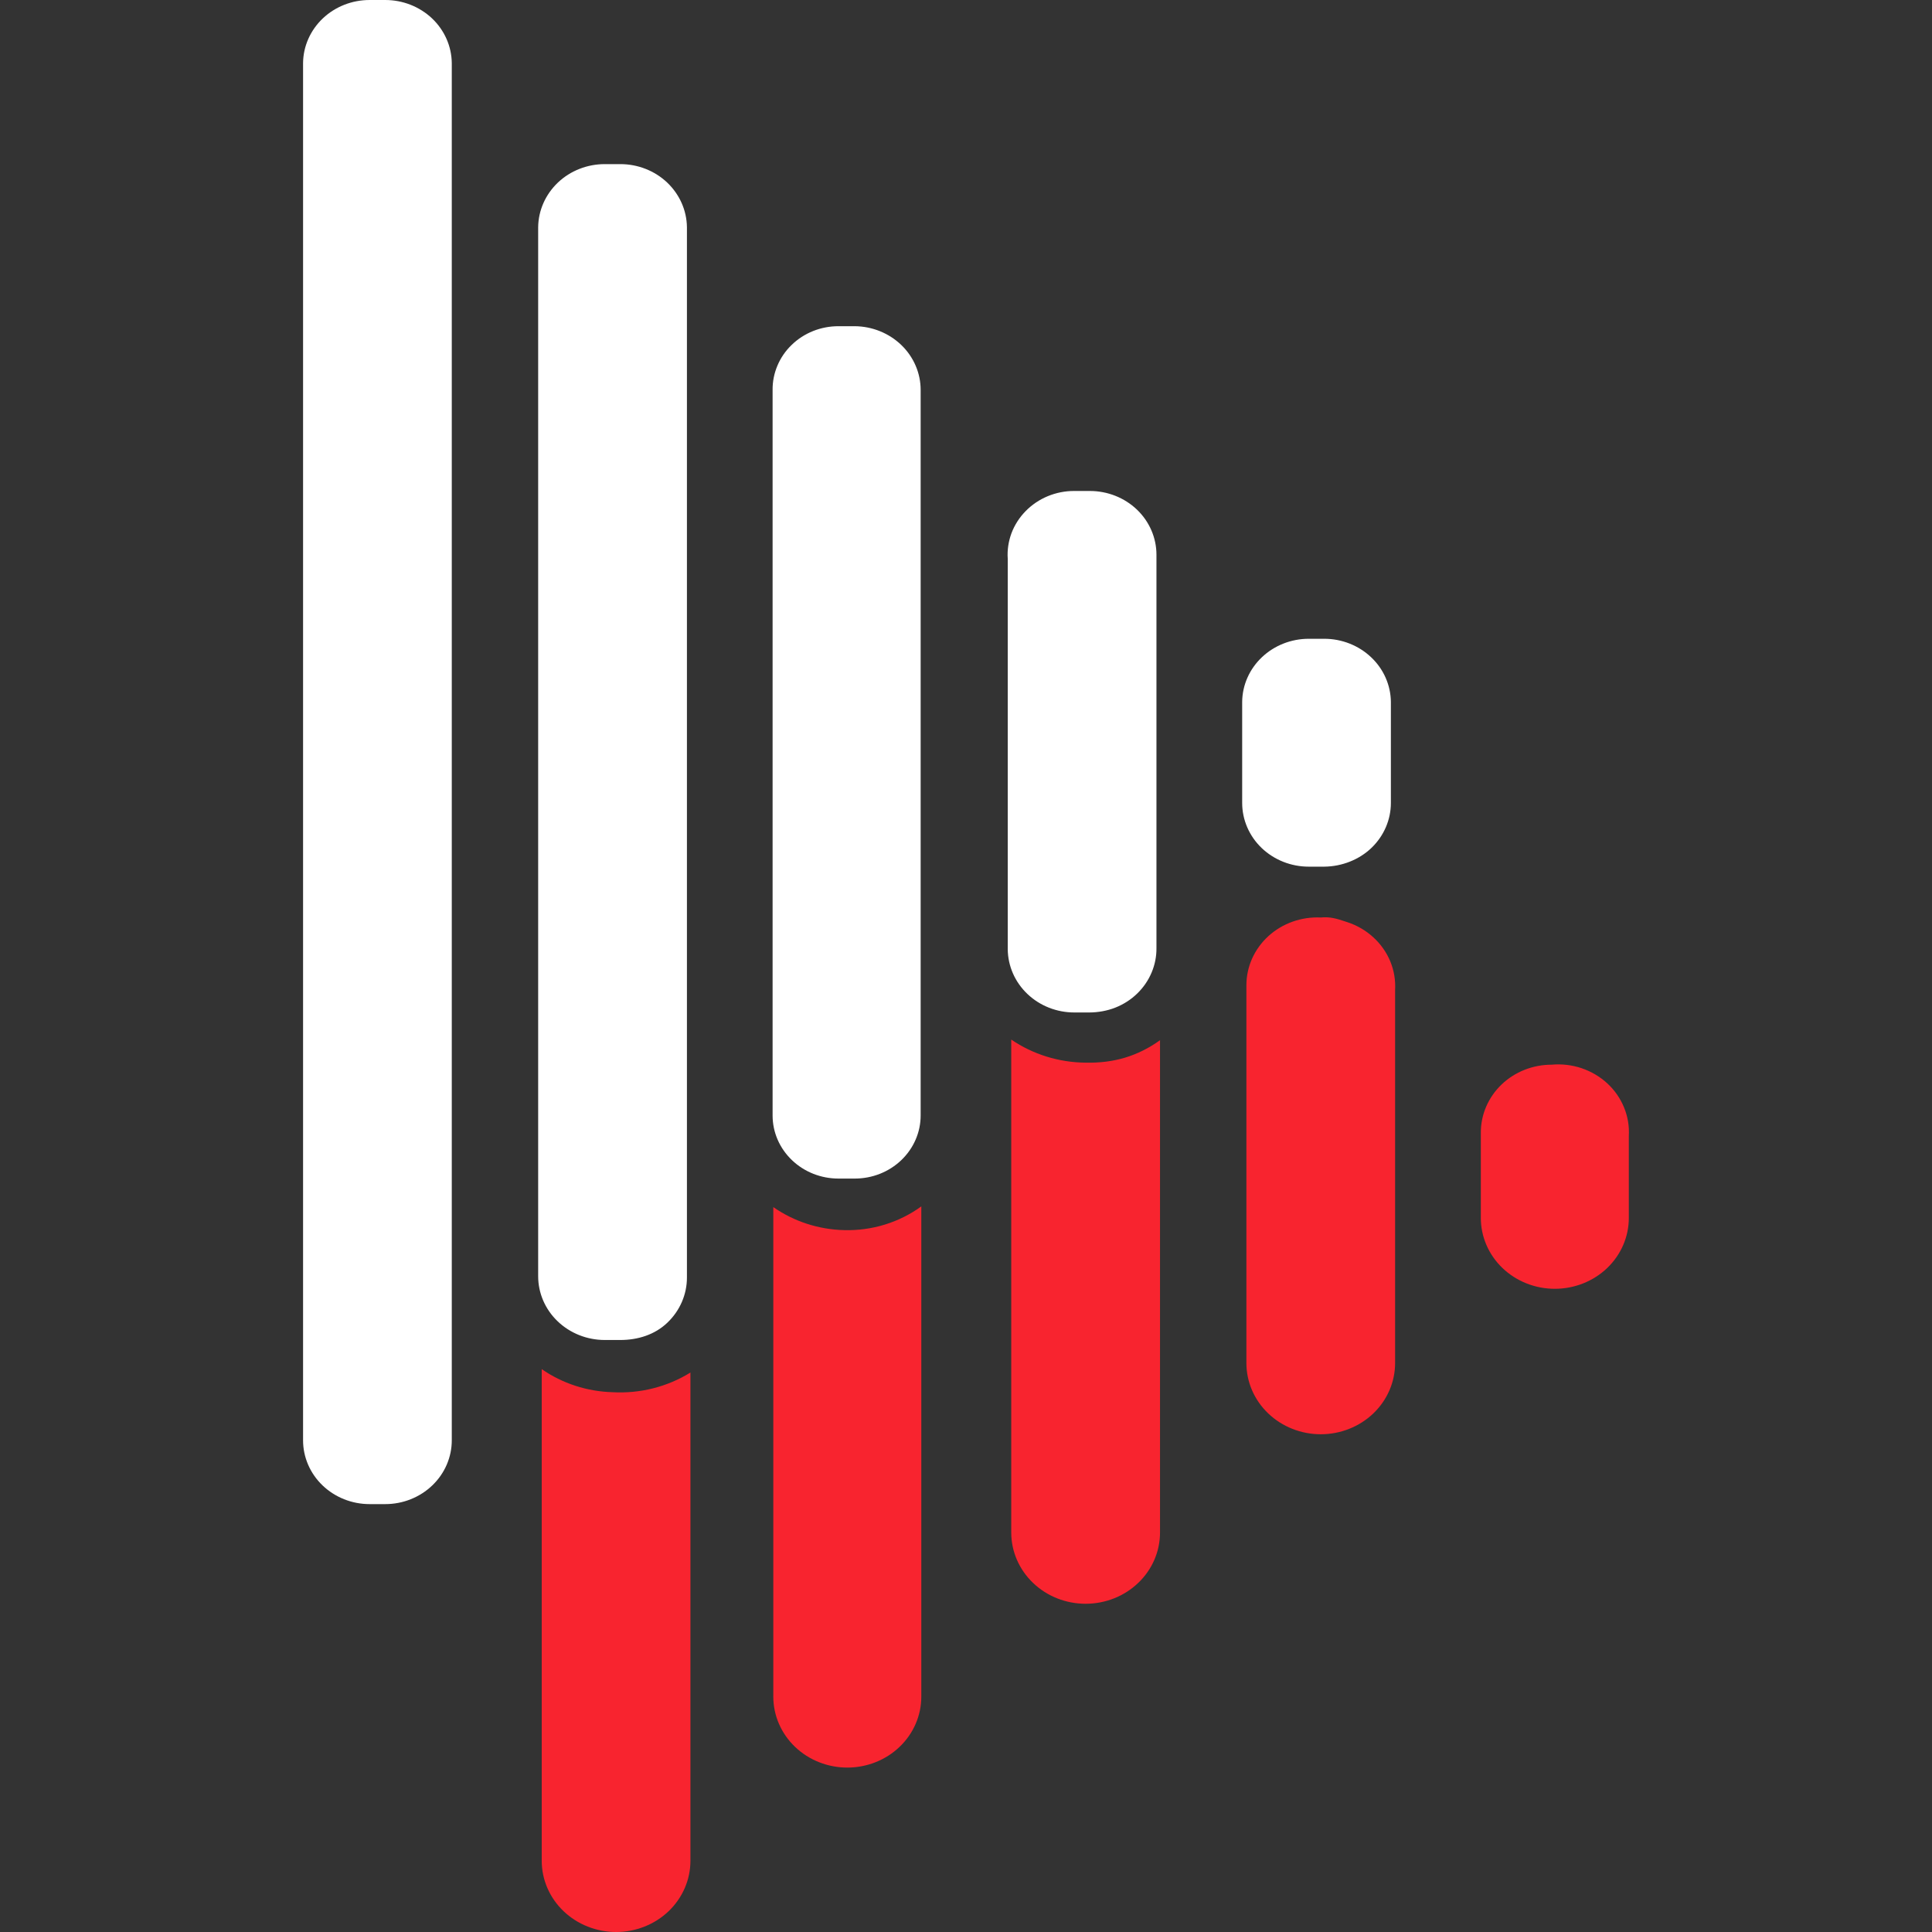
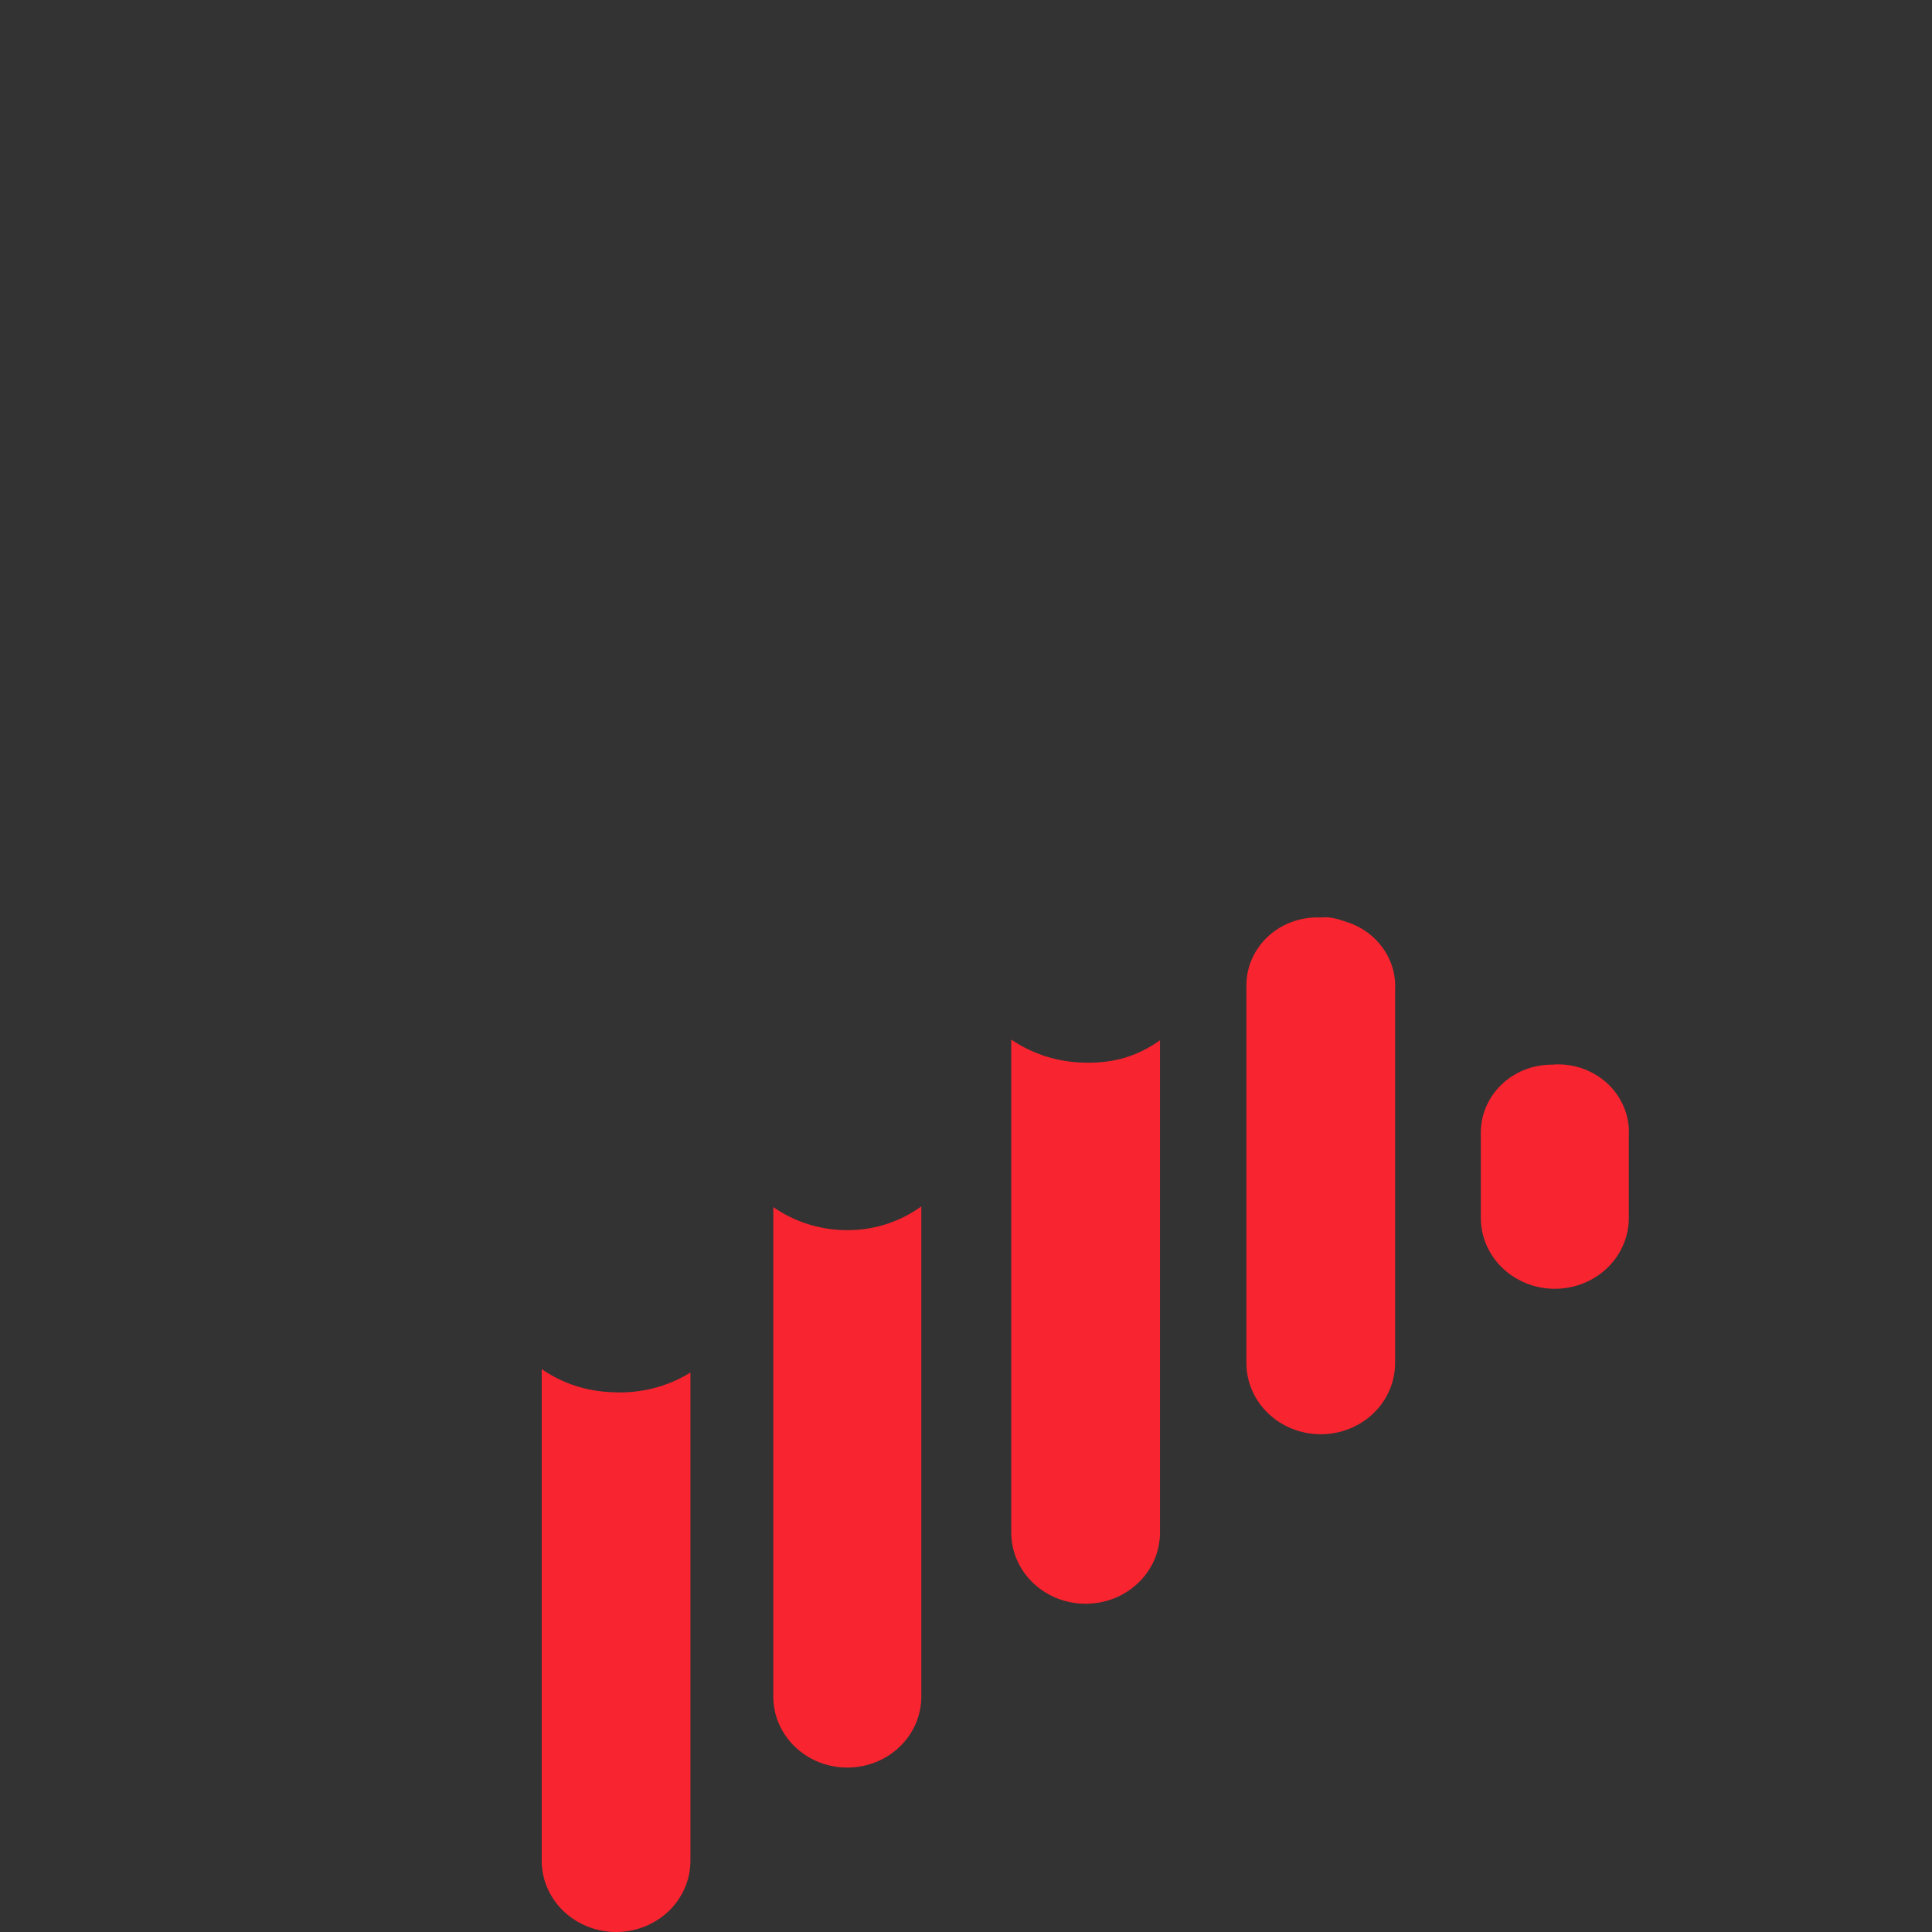
<svg xmlns="http://www.w3.org/2000/svg" width="38" height="38" viewBox="0 0 38 38" fill="none">
  <rect x="0" y="0" width="38" height="38" fill="#333333" stroke="none" />
  <desc>
			Created with Pixso.
	</desc>
-   <path d="M8.886 28.33L8.886 1.24C8.882 0.91 8.743 0.595 8.498 0.362C8.252 0.13 7.922 0 7.577 0L7.27 0C6.925 0 6.594 0.13 6.349 0.362C6.104 0.595 5.964 0.91 5.961 1.24L5.961 28.33C5.961 28.662 6.099 28.981 6.344 29.216C6.59 29.452 6.923 29.584 7.27 29.584L7.577 29.584C7.924 29.584 8.257 29.452 8.503 29.216C8.748 28.981 8.886 28.662 8.886 28.33ZM12.201 26.356L11.895 26.356C11.548 26.356 11.214 26.224 10.969 25.989C10.723 25.754 10.585 25.435 10.585 25.102L10.585 4.468C10.589 4.138 10.729 3.823 10.974 3.59C11.219 3.358 11.55 3.228 11.895 3.228L12.201 3.228C12.546 3.228 12.877 3.358 13.122 3.59C13.367 3.823 13.507 4.138 13.511 4.468L13.511 25.129C13.511 25.461 13.373 25.78 13.127 26.015C12.882 26.25 12.549 26.356 12.201 26.356ZM16.812 23.181L16.492 23.181C16.148 23.181 15.819 23.051 15.576 22.818C15.333 22.585 15.196 22.27 15.196 21.941L15.196 7.669C15.194 7.505 15.227 7.343 15.291 7.191C15.355 7.039 15.45 6.9 15.571 6.784C15.691 6.667 15.835 6.574 15.993 6.511C16.151 6.448 16.32 6.416 16.492 6.416L16.812 6.416C17.157 6.419 17.486 6.553 17.729 6.787C17.972 7.022 18.108 7.339 18.108 7.669L18.108 21.941C18.108 22.27 17.971 22.585 17.728 22.818C17.485 23.051 17.156 23.181 16.812 23.181ZM21.423 19.914L21.13 19.914C20.785 19.914 20.454 19.784 20.209 19.551C19.964 19.319 19.825 19.003 19.821 18.673L19.821 10.991C19.809 10.819 19.835 10.648 19.895 10.486C19.956 10.325 20.051 10.177 20.174 10.052C20.296 9.927 20.445 9.827 20.609 9.759C20.774 9.691 20.951 9.656 21.13 9.657L21.437 9.657C21.784 9.657 22.117 9.789 22.363 10.024C22.608 10.259 22.746 10.578 22.746 10.911L22.746 18.646C22.748 18.812 22.715 18.977 22.65 19.13C22.585 19.284 22.489 19.424 22.367 19.542C22.246 19.66 22.101 19.753 21.941 19.817C21.781 19.881 21.596 19.914 21.423 19.914ZM26.047 17.046L25.741 17.046C25.394 17.046 25.061 16.914 24.815 16.679C24.57 16.444 24.432 16.125 24.432 15.792L24.432 13.805C24.435 13.475 24.575 13.159 24.82 12.927C25.065 12.695 25.396 12.564 25.741 12.564L26.047 12.564C26.392 12.564 26.723 12.695 26.968 12.927C27.214 13.159 27.353 13.475 27.357 13.805L27.357 15.792C27.357 16.122 27.221 16.439 26.978 16.674C26.736 16.909 26.392 17.043 26.047 17.046Z" fill-rule="evenodd" fill="#FFFFFF" />
  <path d="M24.944 27.8C24.669 27.537 24.515 27.181 24.515 26.809L24.515 19.38C24.515 19.199 24.553 19.02 24.627 18.854C24.702 18.688 24.811 18.537 24.947 18.413C25.084 18.288 25.246 18.191 25.423 18.128C25.6 18.065 25.789 18.037 25.978 18.046C26.167 18.028 26.296 18.07 26.47 18.128C26.48 18.131 26.491 18.135 26.501 18.138C26.692 18.201 26.866 18.302 27.011 18.435C27.157 18.568 27.271 18.73 27.345 18.909C27.419 19.088 27.451 19.281 27.44 19.474L27.44 26.809C27.44 27.181 27.286 27.537 27.012 27.8C26.738 28.062 26.366 28.21 25.978 28.21C25.59 28.21 25.218 28.062 24.944 27.8ZM19.89 30.144C19.89 30.515 20.045 30.872 20.319 31.134C20.593 31.397 20.965 31.544 21.353 31.544C21.741 31.544 22.113 31.397 22.387 31.134C22.662 30.872 22.816 30.515 22.816 30.144L22.816 20.46C22.374 20.776 21.904 20.913 21.353 20.901C20.828 20.897 20.318 20.739 19.89 20.447L19.89 30.144ZM29.126 22.274C29.126 21.921 29.273 21.581 29.534 21.331C29.795 21.081 30.149 20.941 30.519 20.941C30.718 20.923 30.919 20.947 31.108 21.01C31.296 21.074 31.469 21.175 31.613 21.308C31.757 21.441 31.869 21.602 31.942 21.78C32.016 21.959 32.048 22.15 32.037 22.341L32.037 23.955C32.037 24.325 31.884 24.679 31.611 24.941C31.338 25.202 30.968 25.349 30.581 25.349C30.195 25.349 29.825 25.202 29.552 24.941C29.279 24.679 29.126 24.325 29.126 23.955L29.126 22.274ZM17.695 34.357C17.968 34.096 18.121 33.741 18.121 33.372L18.121 23.728C17.686 24.045 17.15 24.21 16.603 24.195C16.101 24.183 15.616 24.025 15.21 23.742L15.21 33.372C15.21 33.741 15.364 34.096 15.636 34.357C15.909 34.619 16.28 34.766 16.666 34.766C17.052 34.766 17.422 34.619 17.695 34.357ZM12.048 27.383C11.547 27.369 11.062 27.211 10.655 26.929L10.655 36.599C10.655 36.971 10.809 37.327 11.084 37.59C11.358 37.852 11.73 38 12.118 38C12.506 38 12.878 37.852 13.152 37.59C13.426 37.327 13.58 36.971 13.58 36.599L13.58 26.996C13.125 27.278 12.589 27.413 12.048 27.383Z" fill-rule="evenodd" fill="#F8242F" />
  <defs />
</svg>